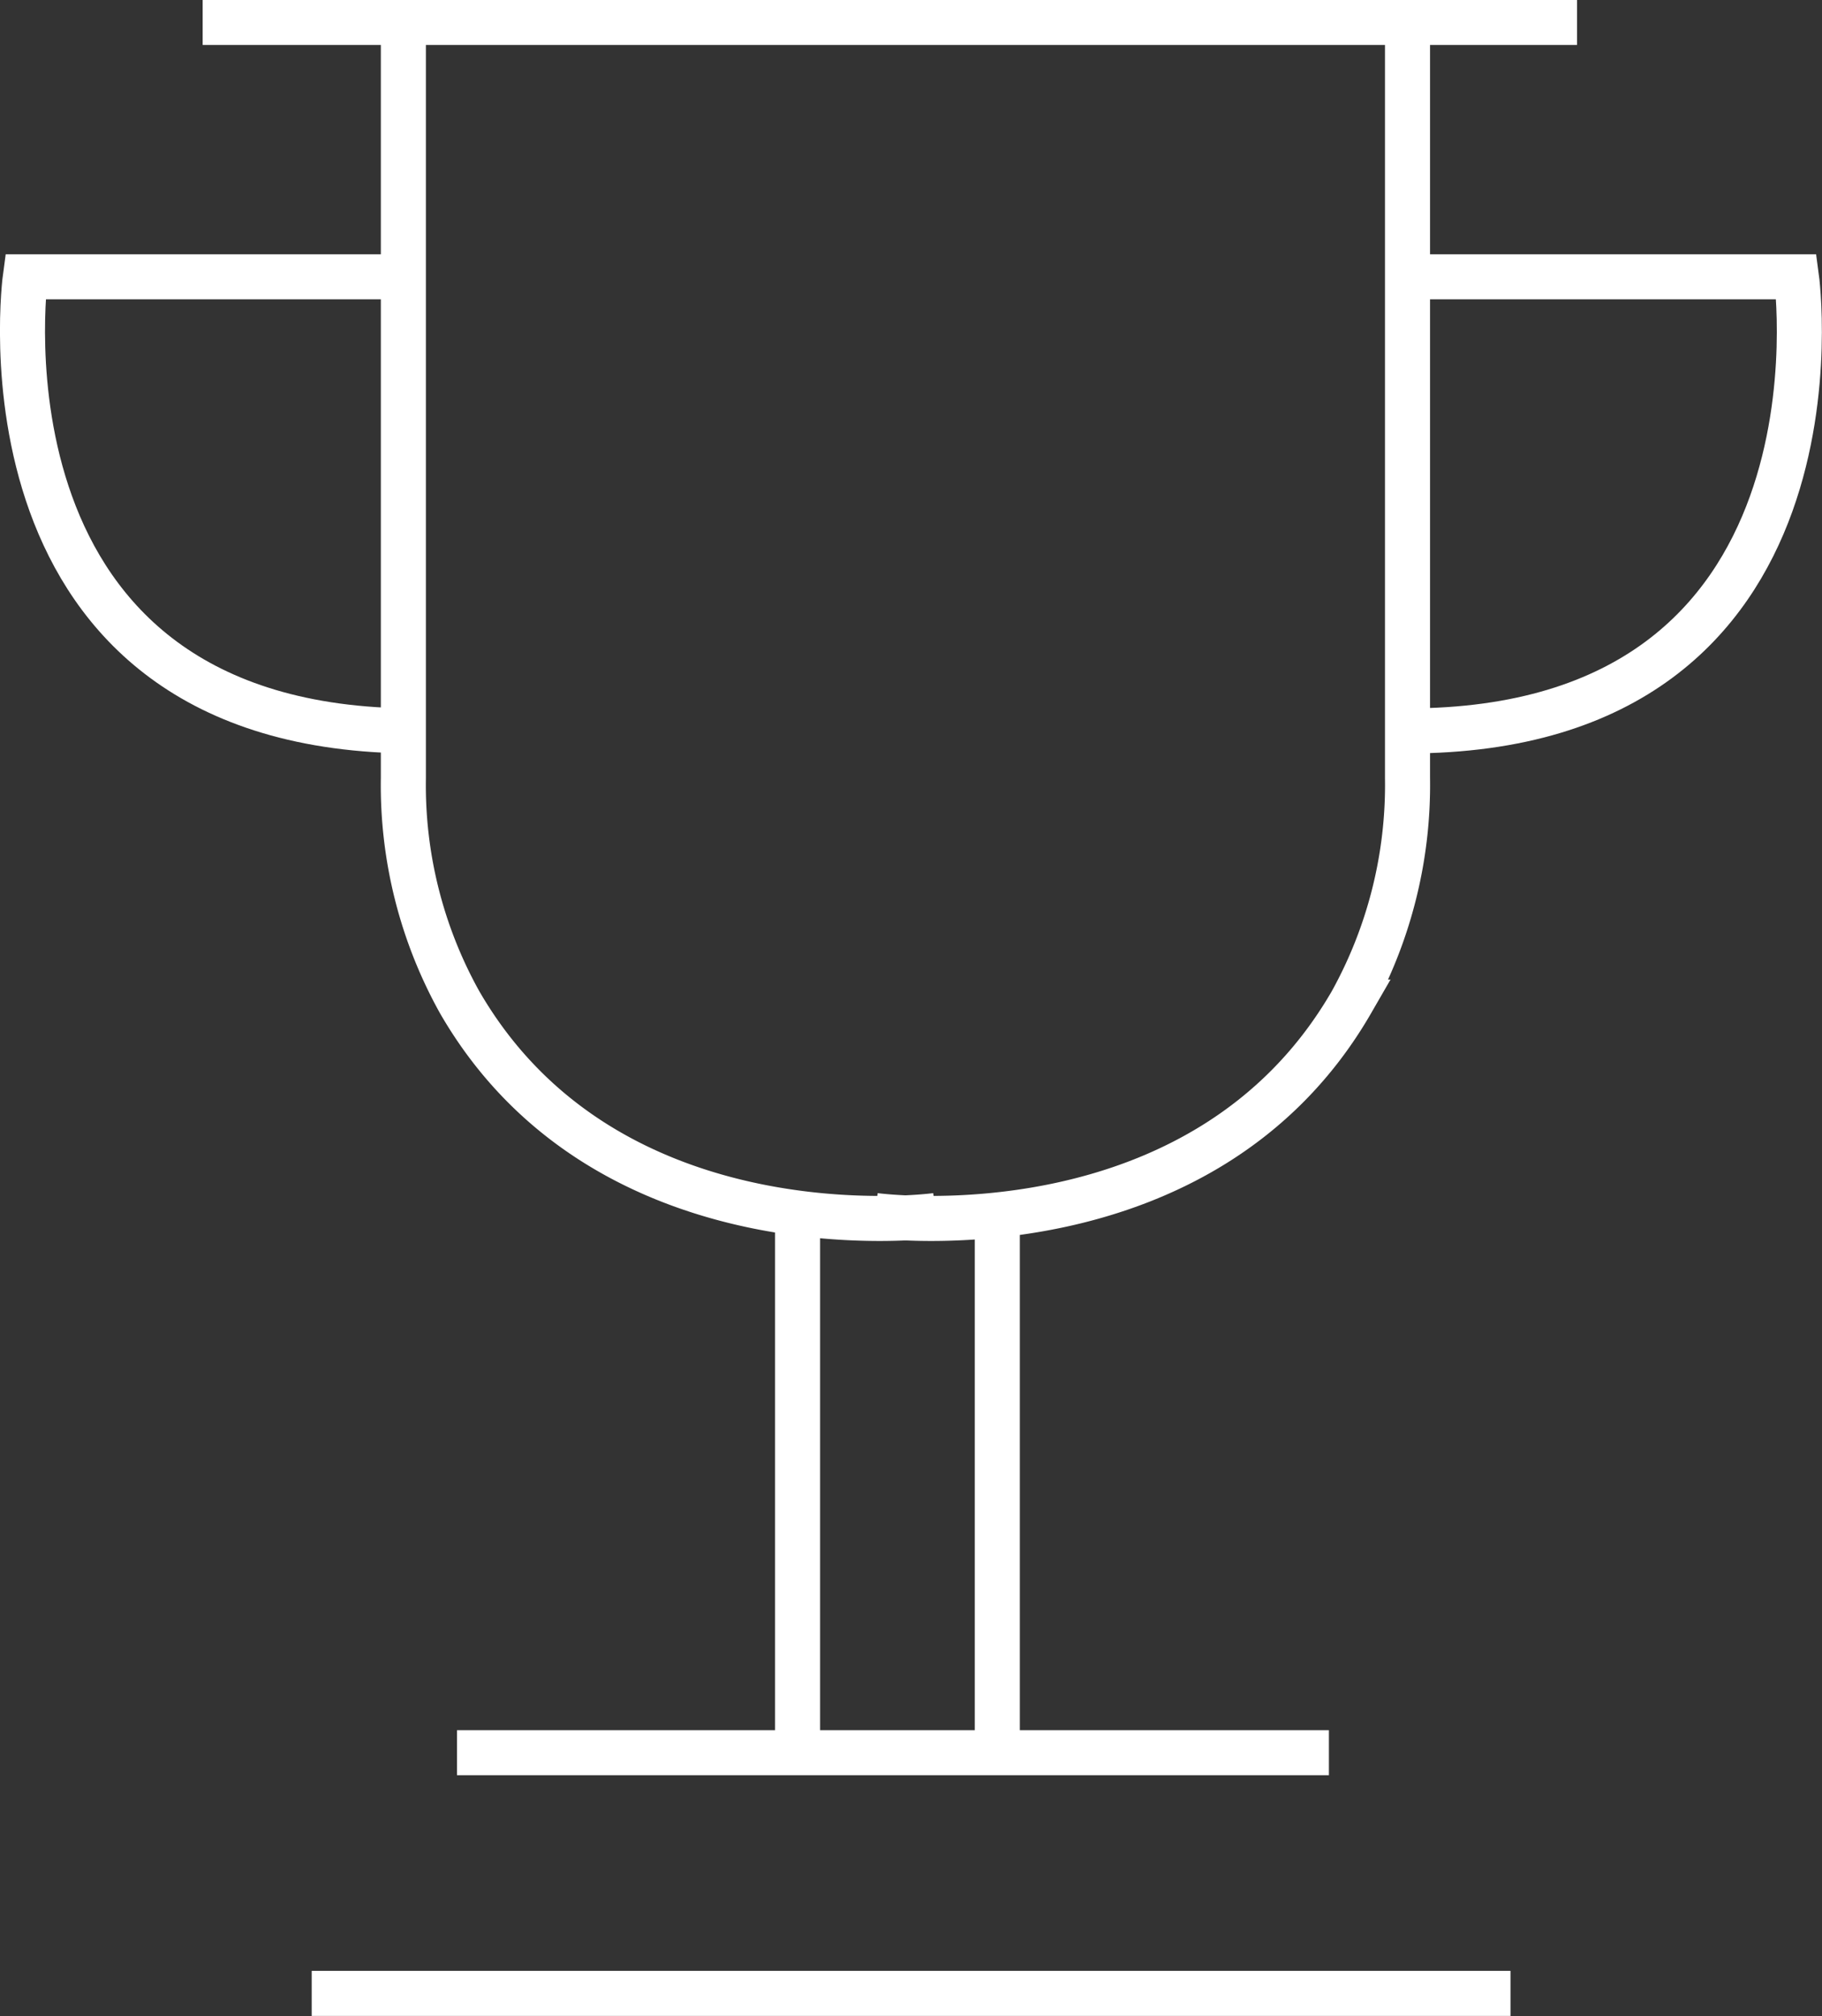
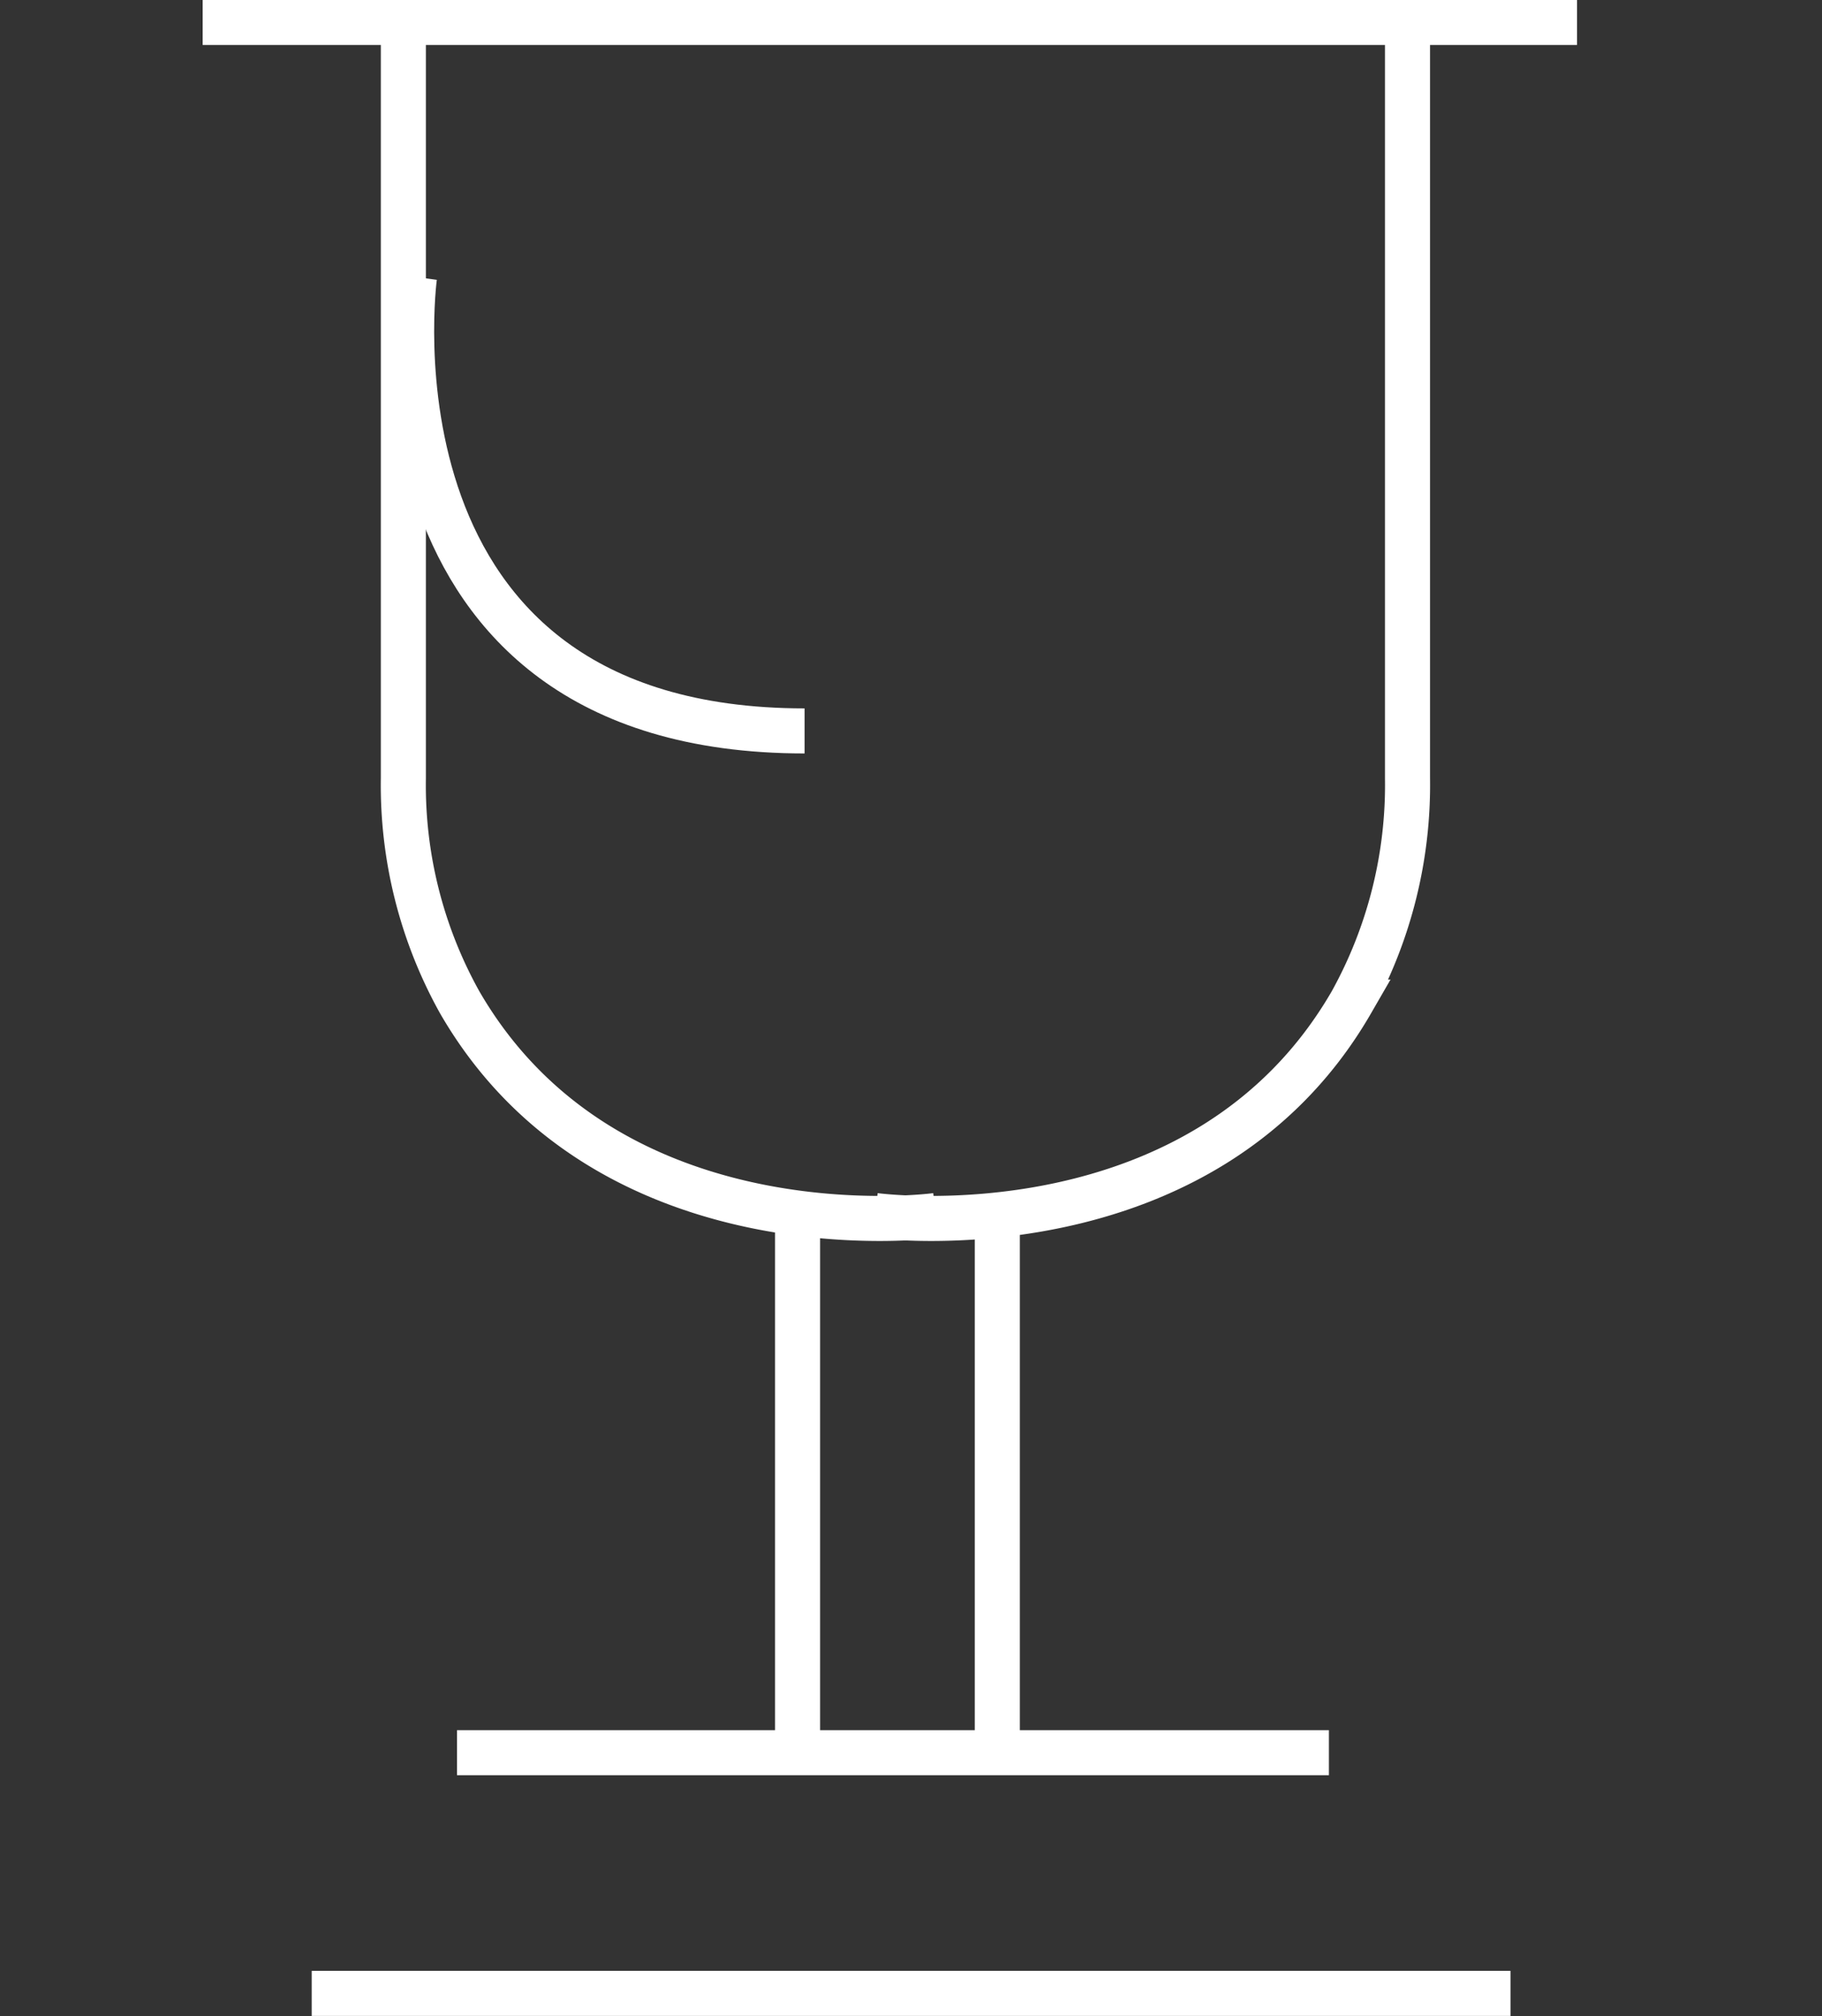
<svg xmlns="http://www.w3.org/2000/svg" viewBox="0 0 93.41 103.35" width="93.41" height="103.35">
  <rect x="0" y="0" width="93.41" height="103.35" fill="#333333" stroke="none" />
  <defs>
    <style>.cls-1{fill:none;stroke:#fff;stroke-miterlimit:10;stroke-width:2.31px;}</style>
  </defs>
  <title>section1</title>
  <g id="Layer_2" data-name="Layer 2">
    <g id="Layer_1-2" data-name="Layer 1">
      <path class="cls-1" d="M48,62.31s-16.8,2.3-24.44-10.94a22.85,22.85,0,0,1-2.88-11.48V1.15" />
      <path class="cls-1" d="M44.84,62.31s16.81,2.3,24.45-10.94a23,23,0,0,0,2.87-11.48V1.15" />
      <line class="cls-1" x1="10.39" y1="1.15" x2="80.85" y2="1.15" />
-       <path class="cls-1" d="M72.16,14.19H92.1s3.19,23.28-19.94,23.28" />
-       <path class="cls-1" d="M21.25,14.19H1.3s-3.18,23.28,20,23.28" />
+       <path class="cls-1" d="M21.25,14.19s-3.18,23.28,20,23.28" />
      <line class="cls-1" x1="40.89" y1="62.46" x2="40.89" y2="90.55" />
      <line class="cls-1" x1="51.13" y1="62.46" x2="51.13" y2="90.55" />
      <line class="cls-1" x1="23.43" y1="89.85" x2="68.13" y2="89.85" />
      <line class="cls-1" x1="15.98" y1="102.19" x2="77.44" y2="102.19" />
    </g>
  </g>
</svg>